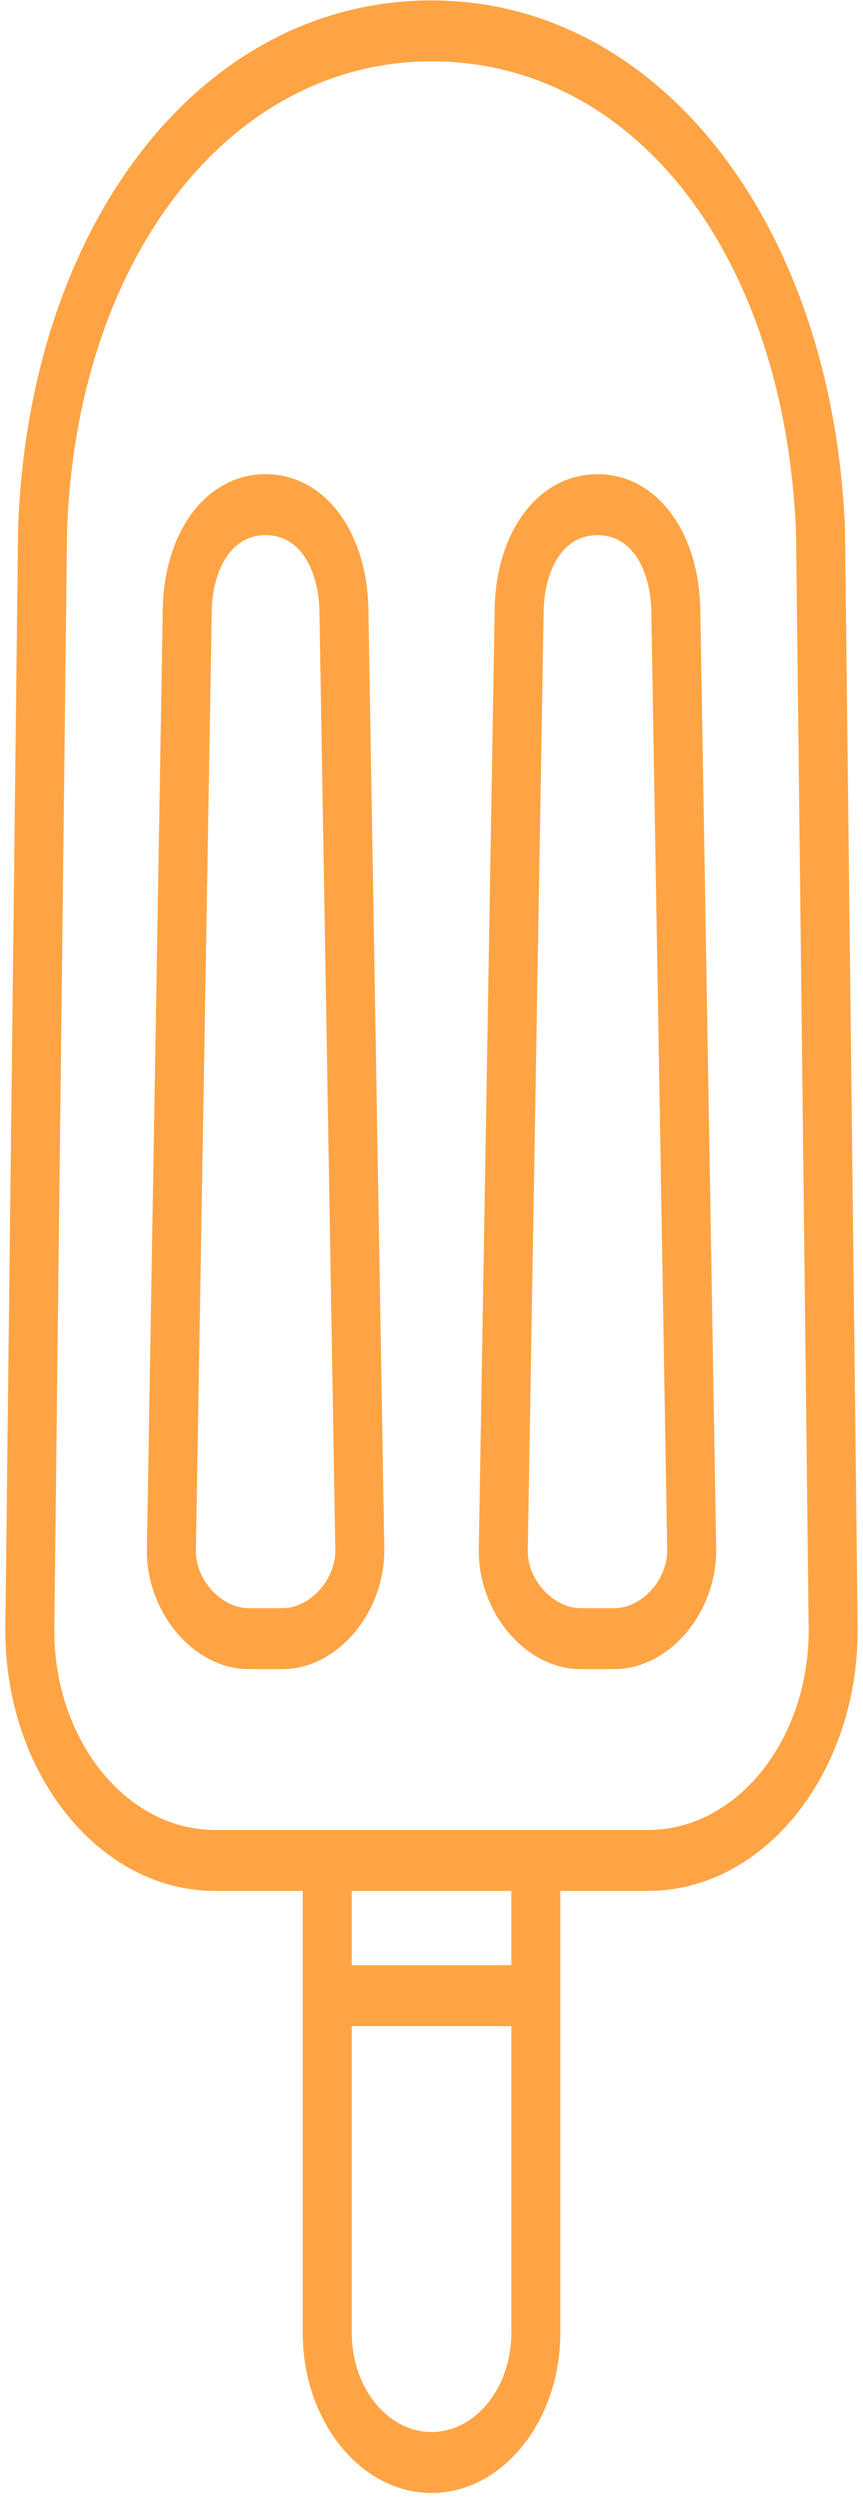
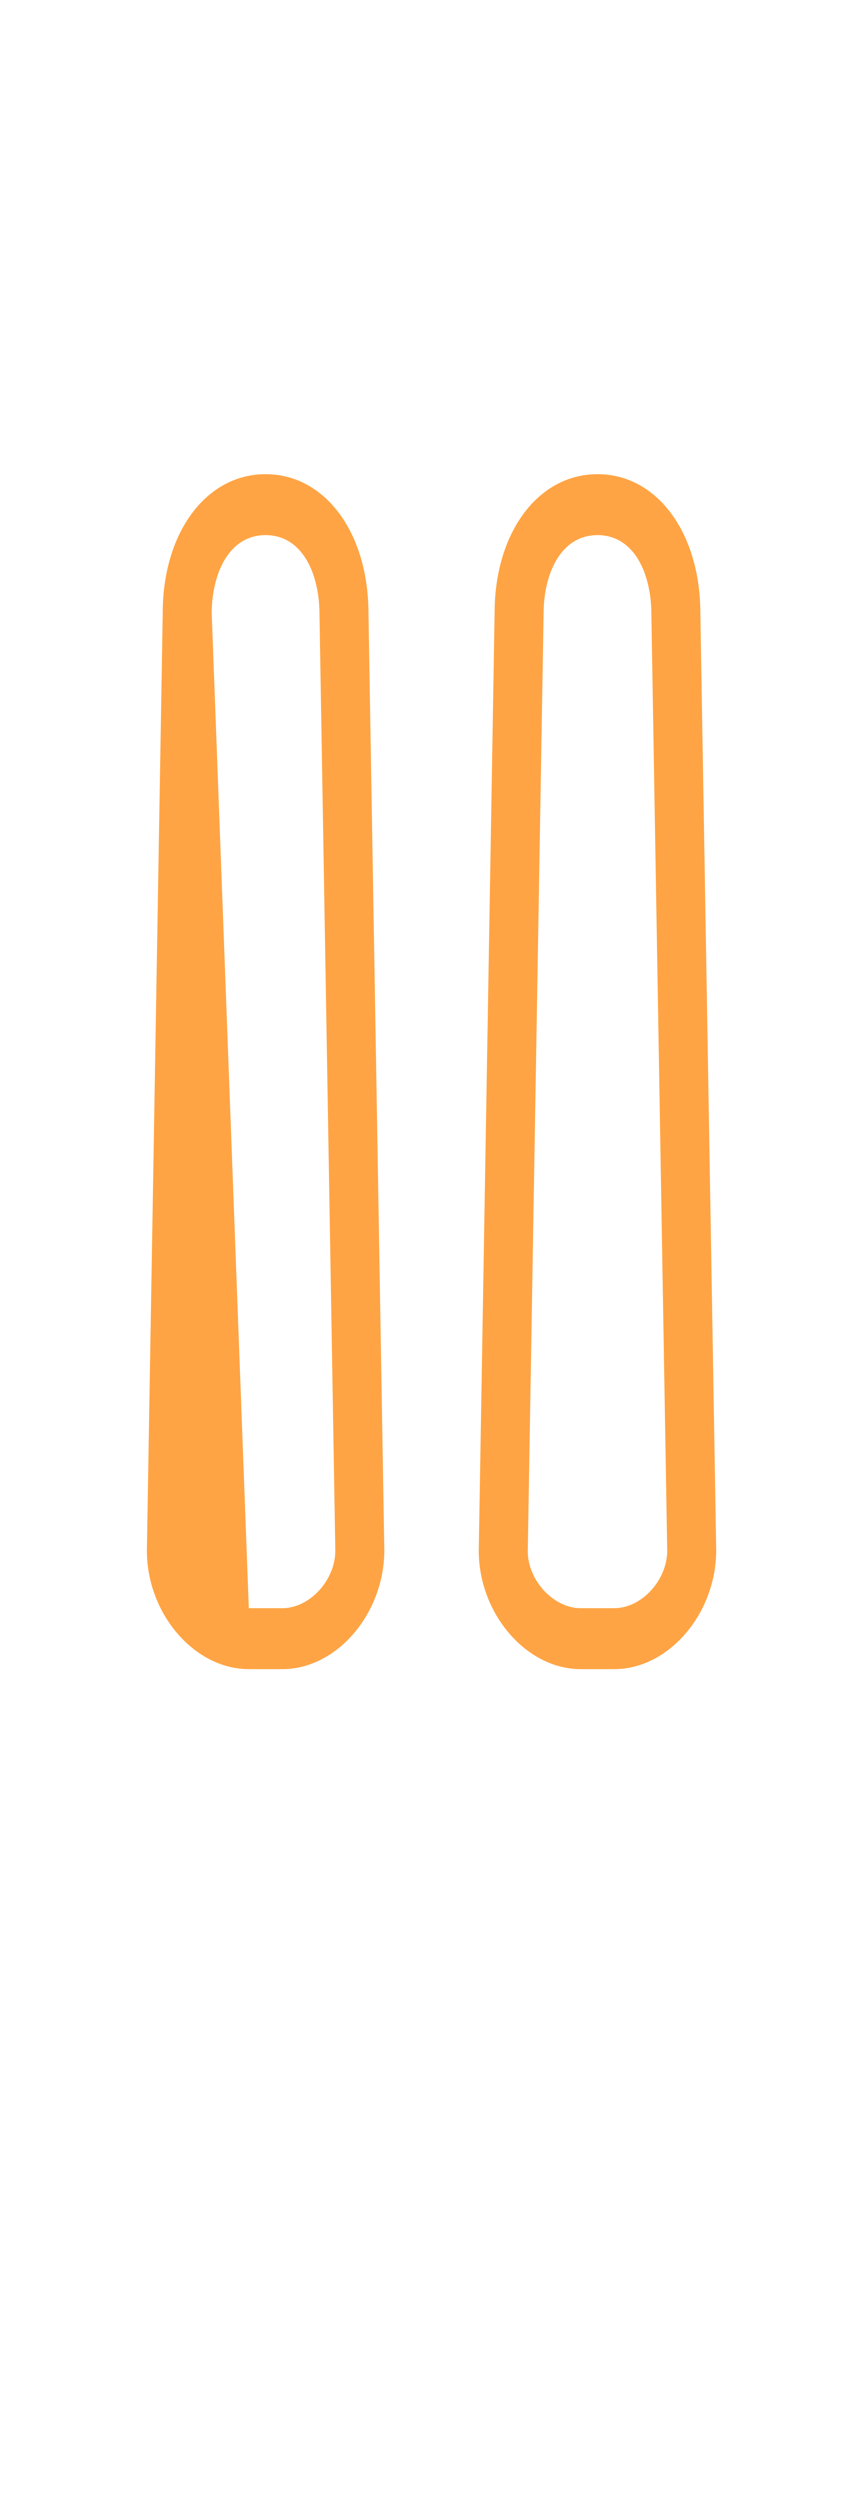
<svg xmlns="http://www.w3.org/2000/svg" width="94" height="272" viewBox="0 0 94 272" fill="none">
-   <path d="M70.591 199.098H23.417C13.773 199.098 5.916 189.349 5.916 177.411L7.304 57.855C8.283 28.21 24.974 6.677 47.004 6.677C69.115 6.677 85.432 27.712 86.705 57.833L88.084 177.366C88.084 189.349 80.236 199.098 70.591 199.098ZM55.697 213.81H38.312V205.73H55.697V213.81ZM47.004 264.601C42.209 264.601 38.312 259.76 38.312 253.802L38.312 220.442H55.697L55.697 253.802C55.697 259.76 51.8 264.601 47.004 264.601ZM92.043 57.678V57.546C90.655 24.23 71.722 0.045 47.004 0.045C22.003 0.045 3.069 24.241 1.966 57.678L0.578 177.366C0.578 193.007 10.828 205.73 23.417 205.73H32.973L32.973 253.802C32.973 263.407 39.273 271.233 47.004 271.233C54.736 271.233 61.036 263.407 61.036 253.802L61.036 205.73H70.591C83.181 205.73 93.422 193.007 93.422 177.311L92.043 57.678Z" fill="#FFA444" />
-   <path d="M30.758 174.97H27.101C24.138 174.97 21.336 171.93 21.336 168.78L23.062 66.755C23.062 62.511 24.877 58.222 28.925 58.222C32.983 58.222 34.798 62.511 34.798 66.822L36.524 168.713C36.524 171.93 33.721 174.97 30.758 174.97ZM28.925 51.59C22.439 51.59 17.724 57.968 17.724 66.689L15.997 168.713C15.997 175.578 21.184 181.602 27.101 181.602H30.758C36.675 181.602 41.862 175.578 41.862 168.647L40.136 66.755C40.136 57.968 35.42 51.59 28.925 51.59Z" fill="#FFA444" />
+   <path d="M30.758 174.97H27.101L23.062 66.755C23.062 62.511 24.877 58.222 28.925 58.222C32.983 58.222 34.798 62.511 34.798 66.822L36.524 168.713C36.524 171.93 33.721 174.97 30.758 174.97ZM28.925 51.59C22.439 51.59 17.724 57.968 17.724 66.689L15.997 168.713C15.997 175.578 21.184 181.602 27.101 181.602H30.758C36.675 181.602 41.862 175.578 41.862 168.647L40.136 66.755C40.136 57.968 35.42 51.59 28.925 51.59Z" fill="#FFA444" />
  <path d="M66.908 174.97H63.251C60.288 174.97 57.486 171.93 57.486 168.78L59.212 66.755C59.212 62.511 61.027 58.222 65.084 58.222C69.132 58.222 70.948 62.511 70.948 66.822L72.674 168.713C72.674 171.93 69.871 174.97 66.908 174.97ZM65.084 51.59C58.589 51.59 53.873 57.968 53.873 66.689L52.147 168.713C52.147 175.578 57.334 181.602 63.251 181.602H66.908C72.825 181.602 78.012 175.578 78.012 168.647L76.286 66.755C76.286 57.968 71.57 51.59 65.084 51.59Z" fill="#FFA444" />
</svg>